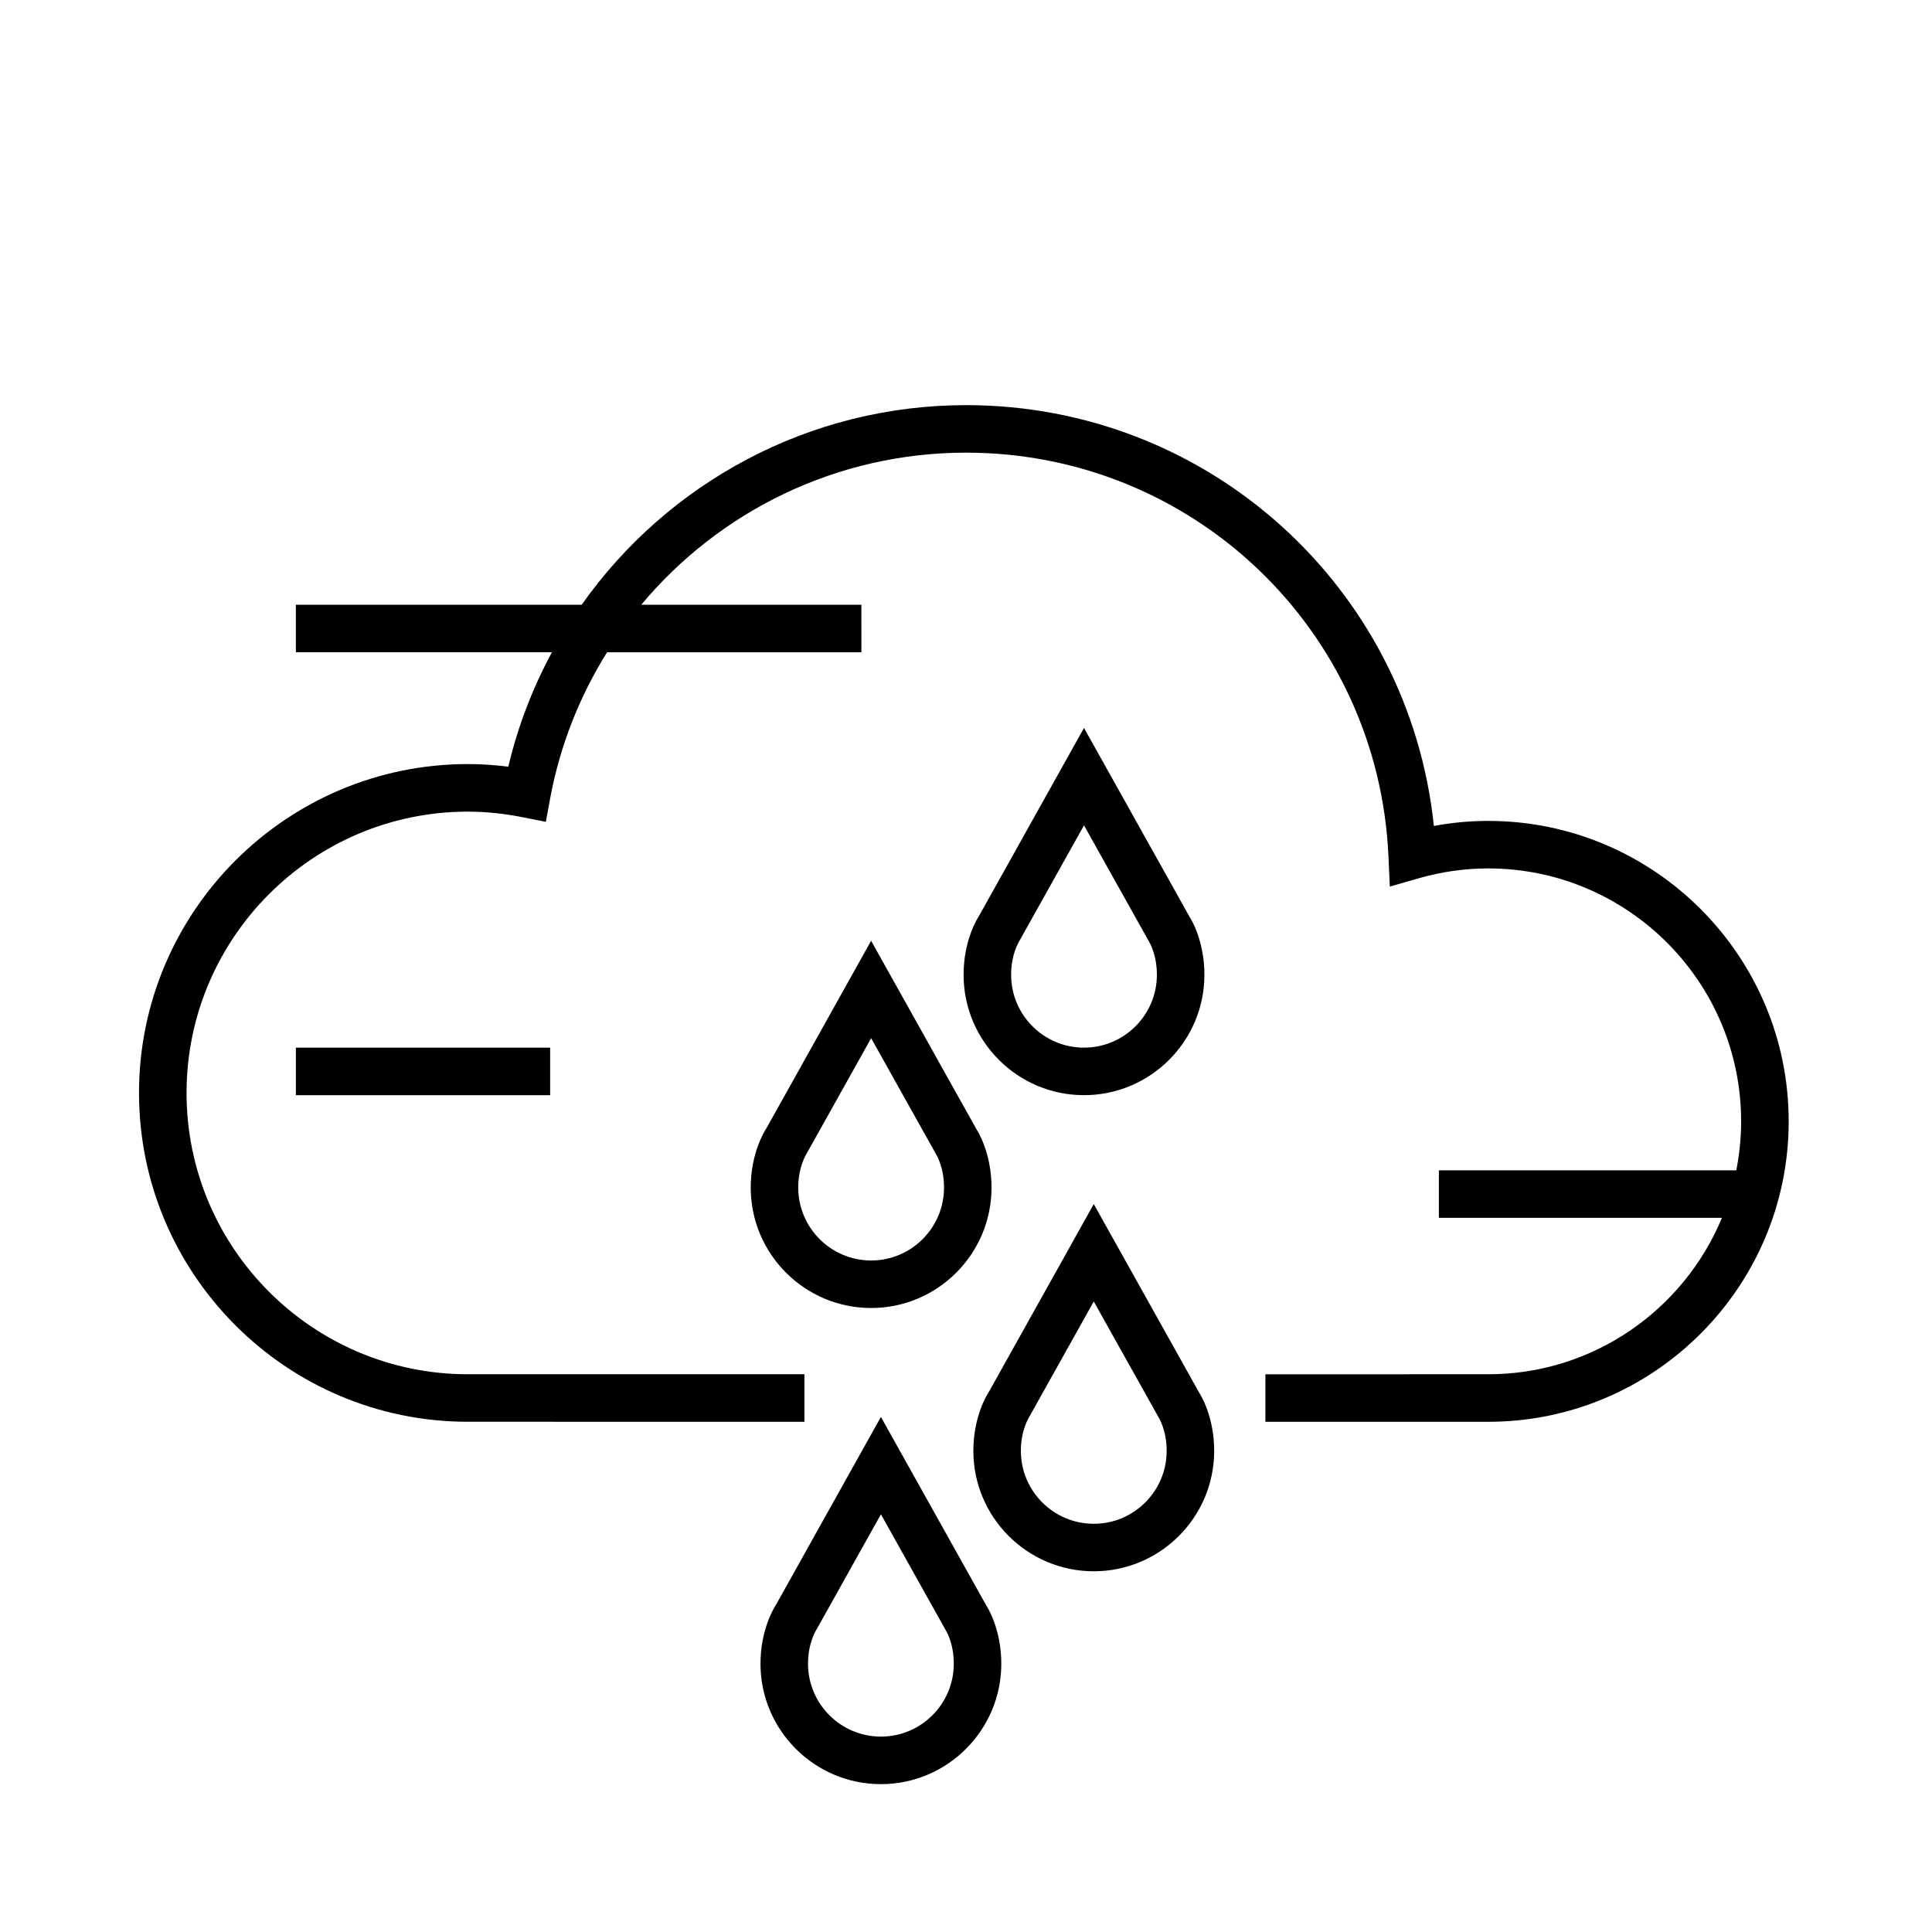
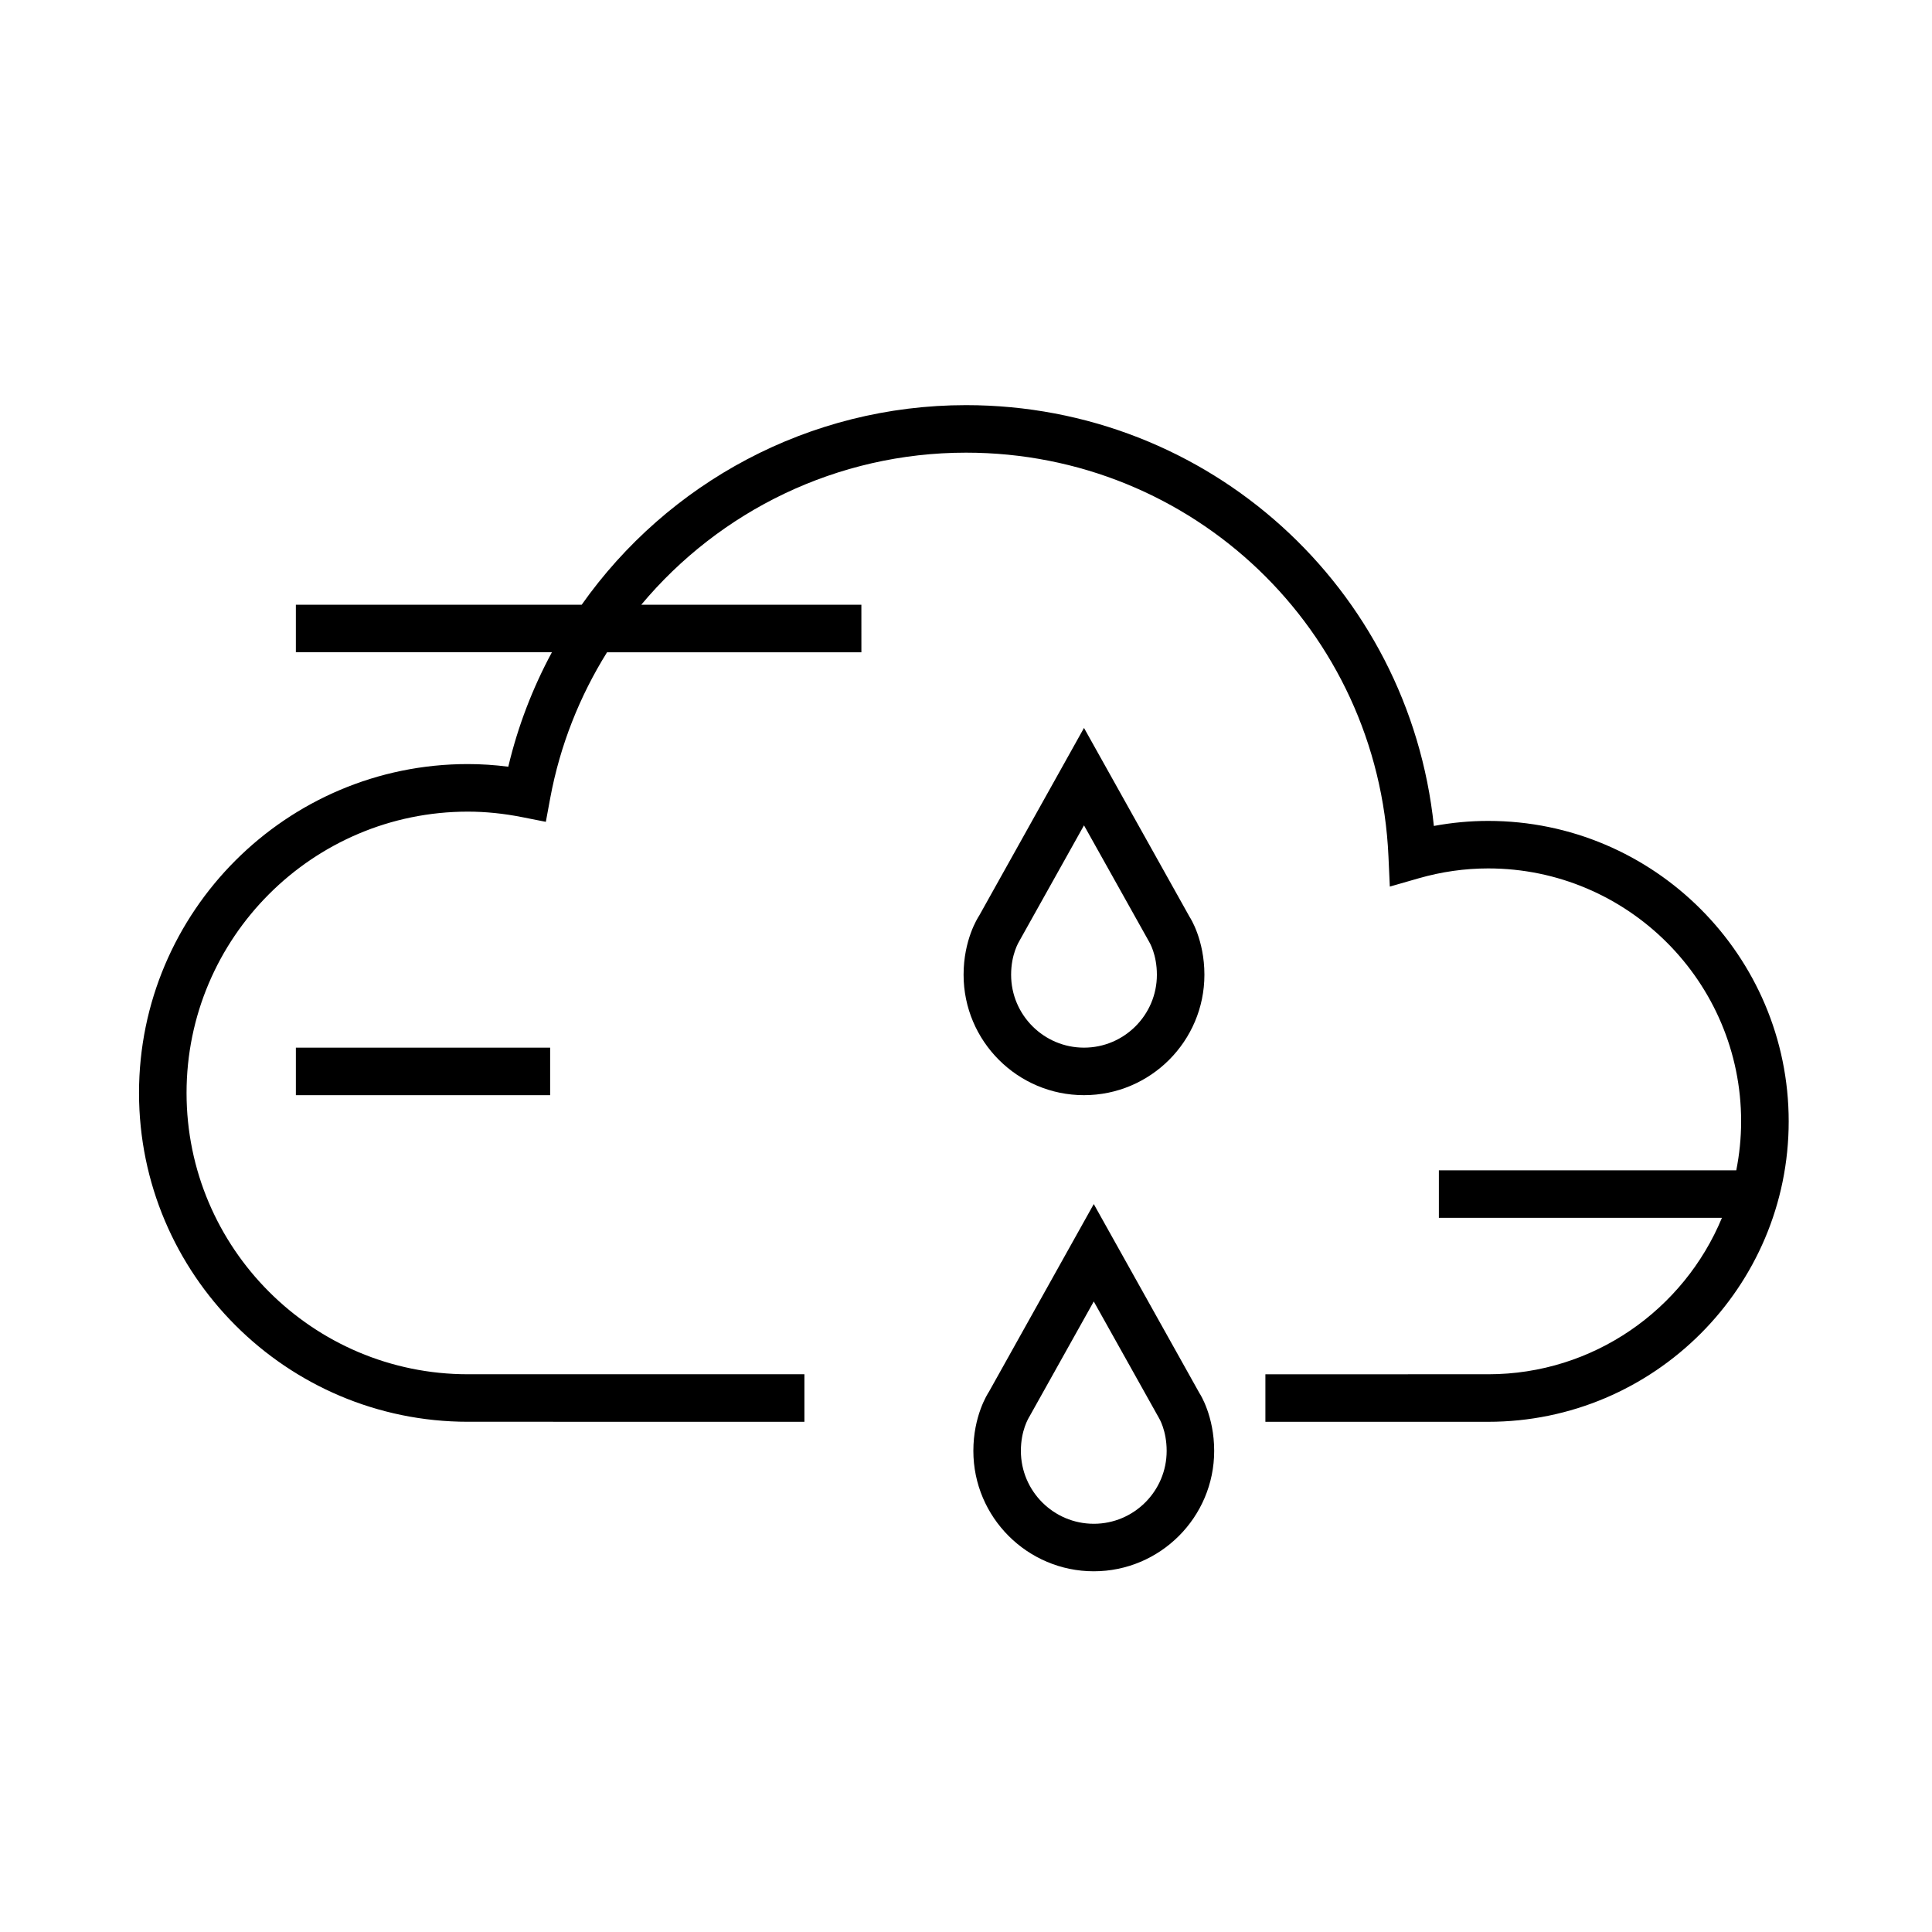
<svg xmlns="http://www.w3.org/2000/svg" fill="#000000" width="800px" height="800px" version="1.1" viewBox="144 144 512 512">
  <g>
    <path d="m538.4 361.55c-4.816 0-9.637 0.449-14.41 1.336-6.586-63.113-59.664-111.52-123.99-111.52-41.637 0-79.09 20.637-101.85 52.898h-75.742v12.594h67.852c-5.074 9.41-9.012 19.562-11.559 30.328-3.621-0.465-7.203-0.699-10.711-0.699-48.055 0-87.148 39.094-87.148 87.145 0 48.059 39.094 87.152 87.148 87.152l89.188 0.004v-12.594h-89.184c-41.113 0.004-74.555-33.445-74.555-74.555 0-41.105 33.441-74.547 74.555-74.547 4.66 0 9.508 0.492 14.402 1.465l6.258 1.238 1.16-6.273c2.609-14.07 7.844-27.078 15.055-38.656h67.41l-0.004-12.602h-58.332c20.727-24.816 51.832-40.305 86.055-40.305 60.109 0 109.29 47.004 111.96 107.02l0.359 7.977 7.668-2.203c6.039-1.734 12.238-2.613 18.402-2.613 36.961 0 67.031 30.074 67.031 67.031 0 4.445-0.457 8.777-1.285 12.977h-78.816v12.594h75.012c-10.078 24.305-34.031 41.453-61.934 41.453l-59.051 0.004v12.594h59.051c43.906 0 79.629-35.719 79.629-79.621-0.004-43.902-35.719-79.621-79.629-79.621z" />
-     <path d="m377.45 519.5-27.77 49.723c-0.422 0.637-4.141 6.465-4.141 15.684 0 17.594 14.312 31.91 31.91 31.91s31.906-14.316 31.906-31.91c0-9.219-3.715-15.047-3.879-15.262zm0 84.719c-10.652 0-19.316-8.664-19.316-19.316 0-5.387 1.984-8.629 2.281-9.113l17.039-30.484 17.242 30.828c0.086 0.137 2.07 3.379 2.07 8.766 0 10.656-8.664 19.32-19.316 19.32z" />
    <path d="m433.86 463.09-27.77 49.723c-0.422 0.637-4.141 6.465-4.141 15.684 0 17.594 14.316 31.91 31.91 31.91s31.91-14.316 31.91-31.91c0-9.219-3.719-15.047-3.883-15.262zm0 84.727c-10.652 0-19.316-8.664-19.316-19.316 0-5.387 1.988-8.629 2.277-9.113l17.039-30.484 17.246 30.828c0.086 0.137 2.07 3.379 2.07 8.766 0 10.656-8.664 19.32-19.316 19.32z" />
-     <path d="m347.09 443.04c-0.422 0.637-4.141 6.465-4.141 15.684 0 17.594 14.312 31.91 31.91 31.91 17.598 0 31.906-14.316 31.906-31.91 0-9.219-3.715-15.047-3.879-15.262l-28.031-50.148zm45.016 6.918c0.086 0.137 2.07 3.379 2.07 8.766 0 10.652-8.664 19.316-19.316 19.316-10.652 0-19.316-8.664-19.316-19.316 0-5.387 1.984-8.629 2.281-9.113l17.039-30.484z" />
    <path d="m431.27 434.23c17.594 0 31.91-14.316 31.91-31.91 0-9.219-3.719-15.047-3.883-15.262l-28.027-50.148-27.77 49.727c-0.422 0.637-4.141 6.465-4.141 15.684 0 17.594 14.316 31.91 31.91 31.91zm-17.039-41.023 17.039-30.48 17.246 30.828c0.086 0.137 2.07 3.379 2.07 8.766 0 10.652-8.664 19.316-19.316 19.316-10.652 0-19.316-8.664-19.316-19.316 0-5.387 1.992-8.629 2.277-9.113z" />
    <path d="m222.41 421.64h67.383v12.594h-67.383z" />
  </g>
</svg>